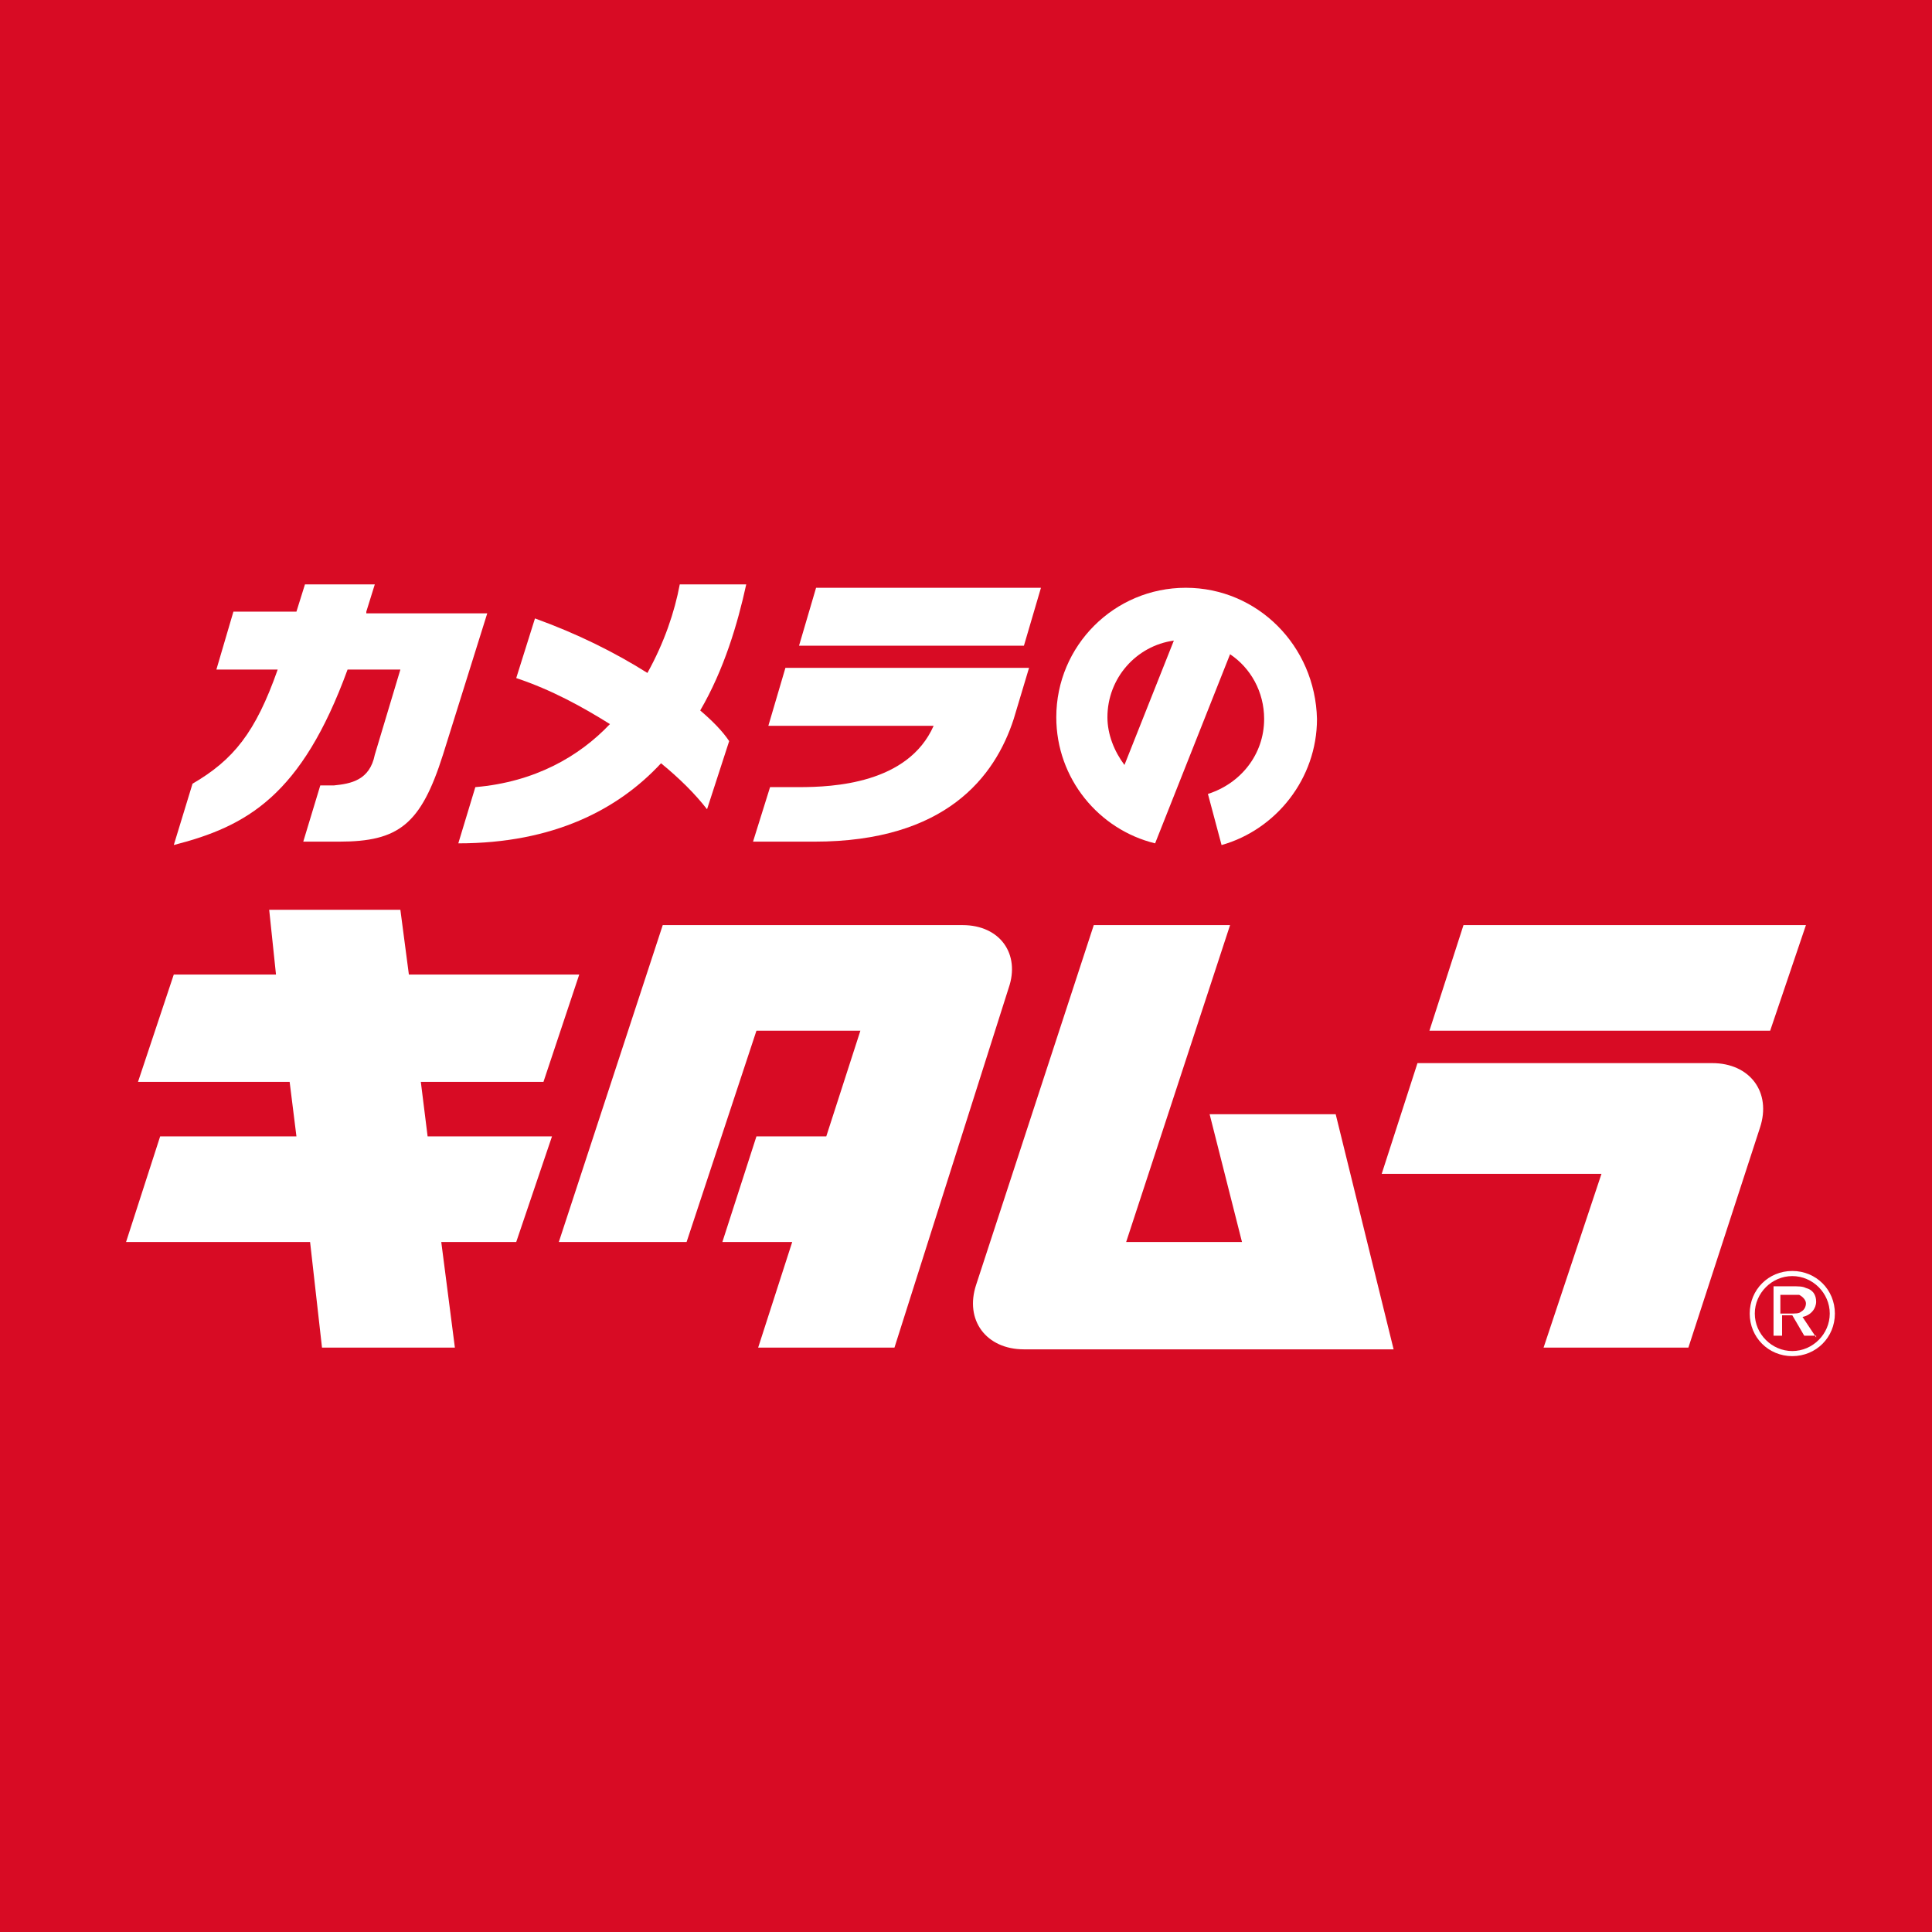
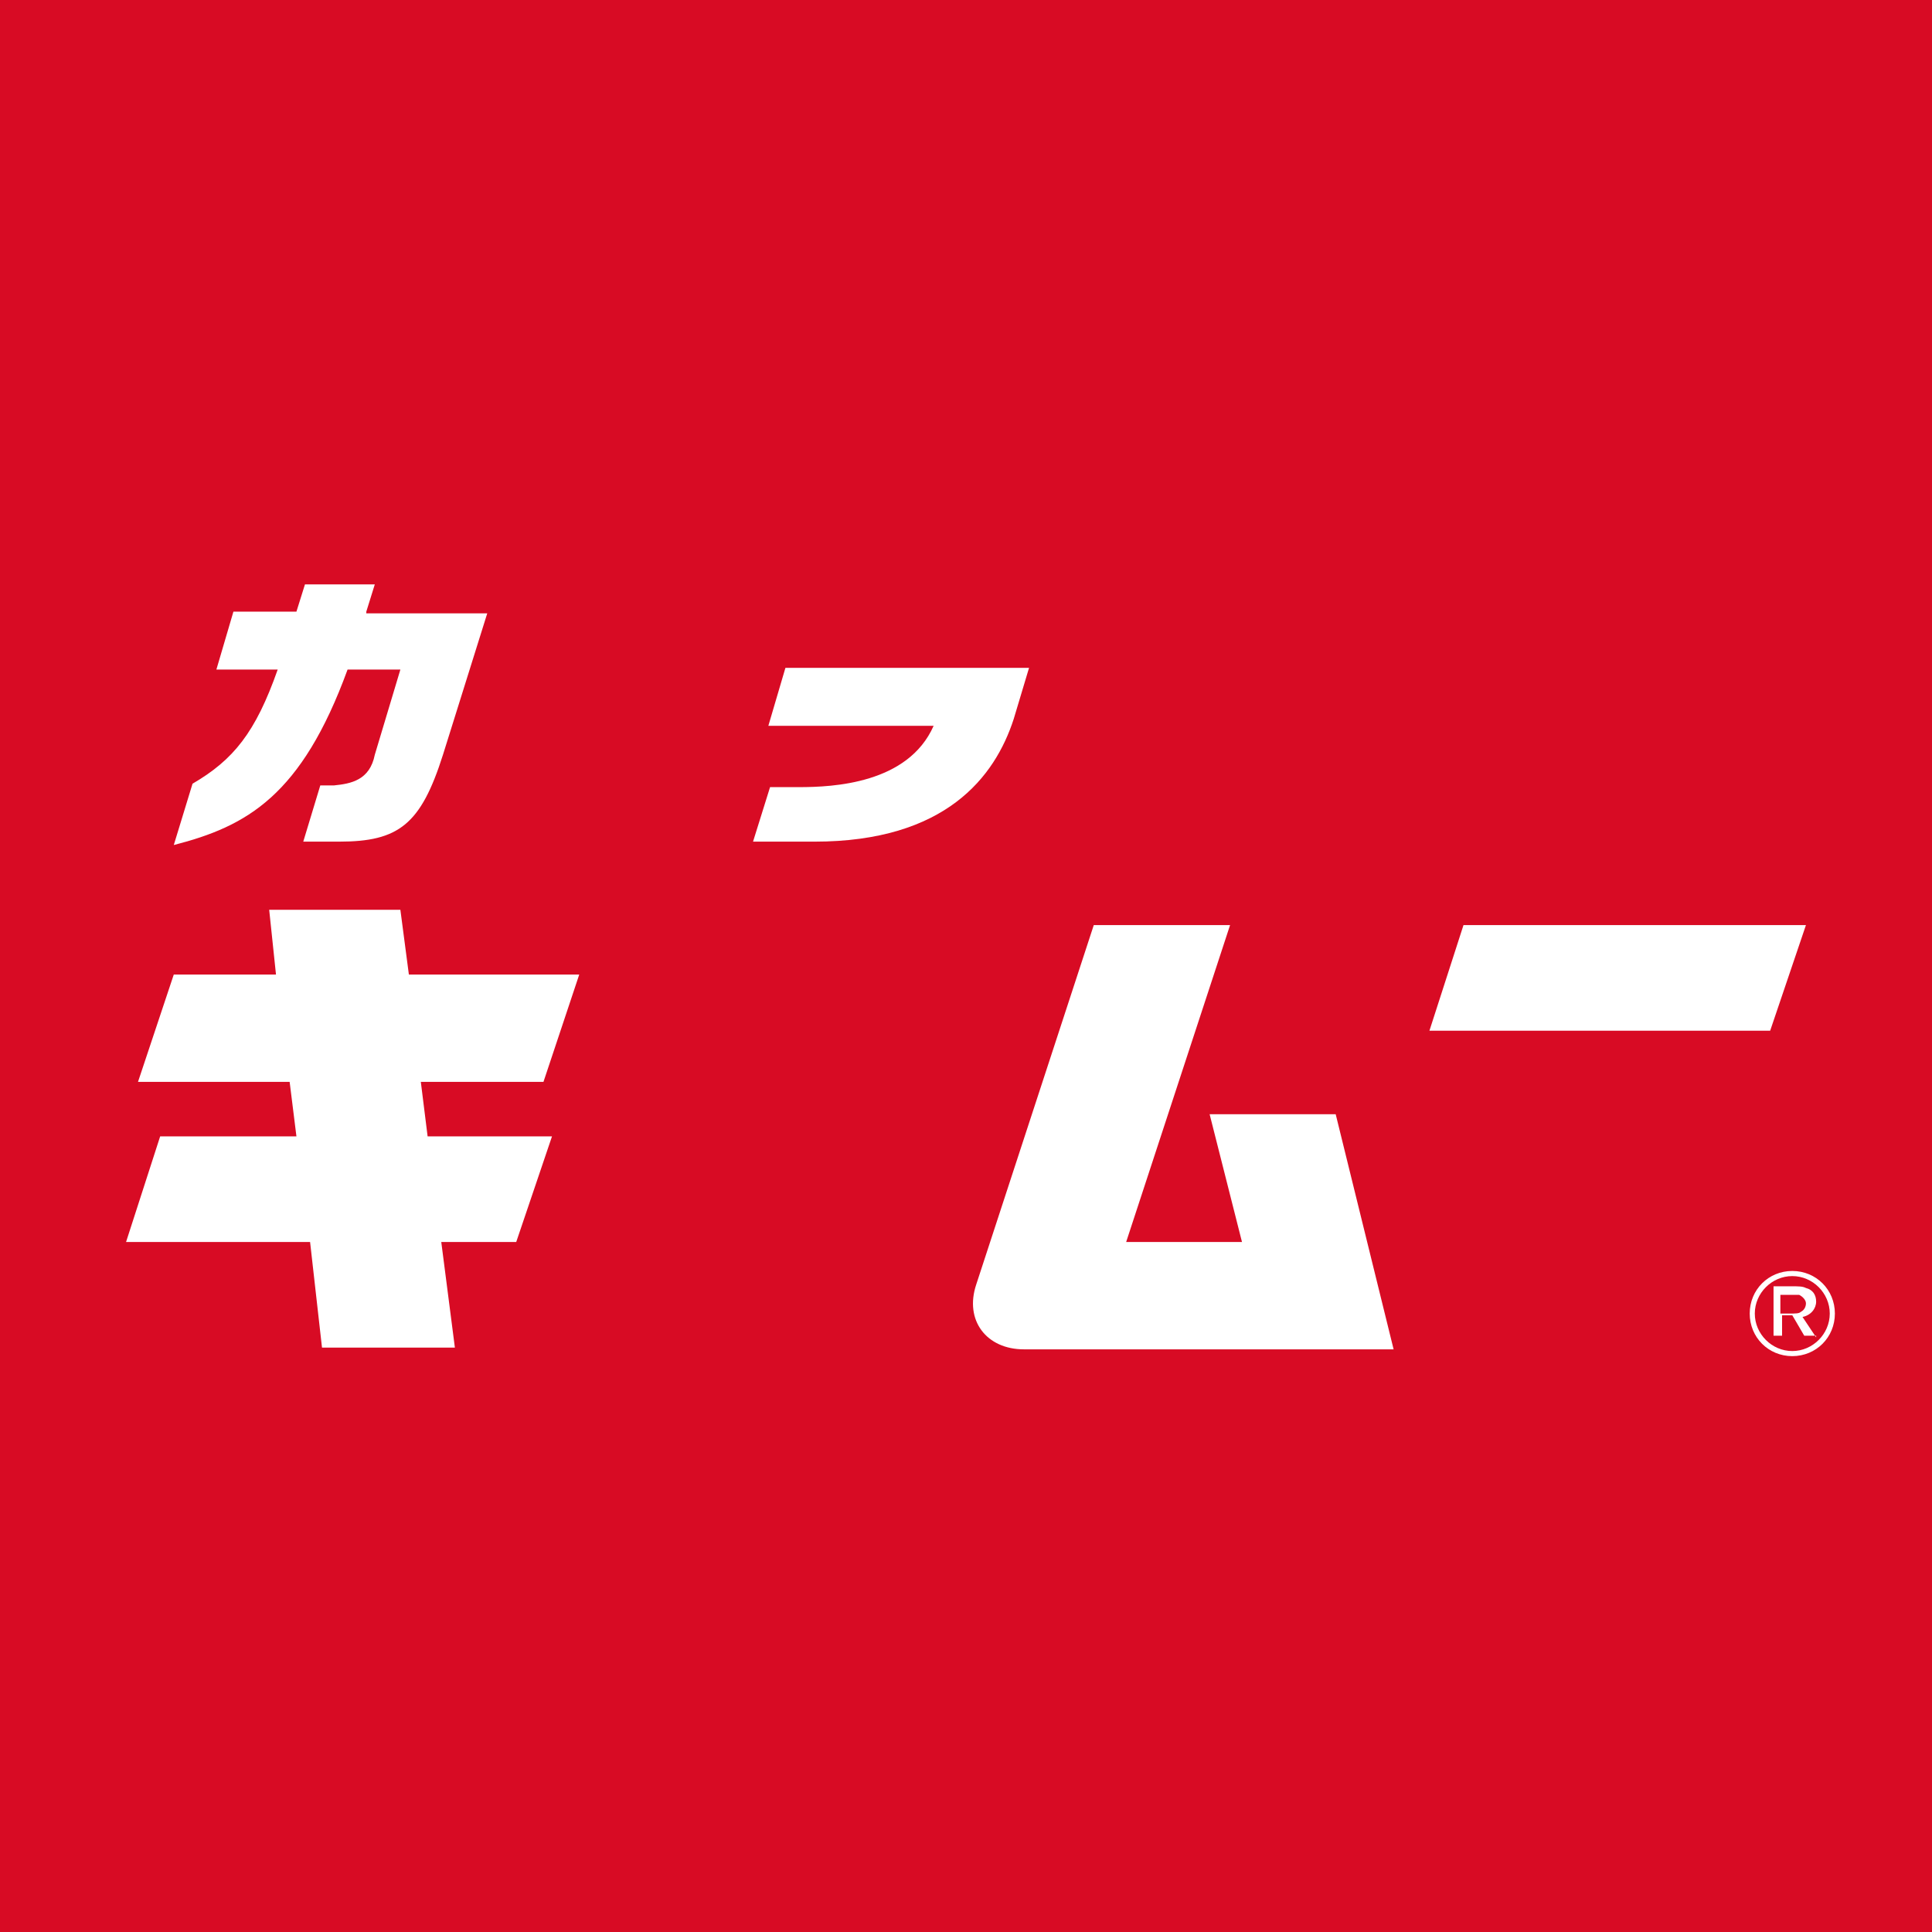
<svg xmlns="http://www.w3.org/2000/svg" data-v-2706030e="" viewBox="0 0 60 60" fill="none">
  <path d="M60 0H0V60H60V0Z" fill="#D80B24" />
  <path d="M55.661 39.471C54.921 39.471 54.339 40.053 54.339 40.794C54.339 41.534 54.921 42.116 55.661 42.116C56.402 42.116 56.984 41.534 56.984 40.794C56.984 40.053 56.402 39.471 55.661 39.471ZM55.661 41.958C55.026 41.958 54.497 41.429 54.497 40.794C54.497 40.159 55.026 39.63 55.661 39.63C56.296 39.63 56.825 40.159 56.825 40.794C56.825 41.429 56.296 41.958 55.661 41.958Z" fill="white" />
  <path d="M56.402 41.534L55.979 40.899C56.243 40.846 56.402 40.635 56.402 40.423C56.402 40.212 56.296 40.053 56.085 40C55.979 39.947 55.873 39.947 55.608 39.947H55.079V41.481H55.344V40.846H55.661L56.032 41.481H56.402V41.534ZM55.344 40.212H55.556C55.714 40.212 55.82 40.212 55.873 40.212C55.979 40.264 56.085 40.37 56.085 40.476C56.085 40.582 56.032 40.688 55.926 40.741C55.873 40.794 55.767 40.794 55.556 40.794H55.291V40.212H55.344Z" fill="white" />
  <path d="M24.392 20.741L23.862 22.54H28.995C28.201 24.339 25.873 24.445 24.815 24.445C24.603 24.445 23.915 24.445 23.915 24.445L23.386 26.138C23.386 26.138 24.921 26.138 25.291 26.138C29.365 26.138 30.899 24.127 31.482 22.328L31.958 20.741H24.392Z" fill="white" />
-   <path d="M32.328 18.254H25.344L24.815 20.053H31.799L32.328 18.254Z" fill="white" />
+   <path d="M32.328 18.254H25.344H31.799L32.328 18.254Z" fill="white" />
  <path d="M11.376 18.995L11.64 18.148H9.471L9.206 18.995H7.249L6.72 20.794H8.624C7.936 22.751 7.249 23.598 5.979 24.339L5.397 26.243C7.672 25.661 9.365 24.709 10.794 20.794H12.434L11.64 23.439C11.482 24.233 10.899 24.339 10.37 24.392H9.947L9.418 26.138C9.418 26.138 10.159 26.138 10.529 26.138C12.381 26.138 13.069 25.608 13.757 23.439L15.132 19.048H11.376V18.995Z" fill="white" />
-   <path d="M21.746 22.064C22.487 20.794 22.91 19.365 23.175 18.148H21.111C20.952 18.995 20.635 19.947 20.106 20.899C19.101 20.265 17.936 19.683 16.614 19.206L16.032 21.058C17.143 21.429 18.095 21.958 18.942 22.487C17.989 23.492 16.614 24.286 14.762 24.445L14.233 26.191C17.196 26.191 19.206 25.132 20.529 23.704C21.111 24.18 21.587 24.656 21.958 25.132L22.645 23.016C22.434 22.698 22.116 22.381 21.746 22.064Z" fill="white" />
-   <path d="M36.825 18.254C34.603 18.254 32.804 20.053 32.804 22.275C32.804 24.18 34.127 25.767 35.873 26.191L38.201 20.318C38.836 20.741 39.259 21.482 39.259 22.328C39.259 23.439 38.519 24.339 37.513 24.656L37.937 26.244C39.63 25.767 40.9 24.18 40.9 22.328C40.847 20.053 39.048 18.254 36.825 18.254ZM34.921 23.757C34.603 23.334 34.392 22.804 34.392 22.275C34.392 21.058 35.291 20.053 36.455 19.894L34.921 23.757Z" fill="white" />
  <path d="M54.974 32.01L56.085 28.73H45.45L44.392 32.01H54.974Z" fill="white" />
-   <path d="M47.937 41.852H52.434L54.656 35.026C55.026 33.915 54.339 33.016 53.175 33.016H44.021L42.91 36.455H49.735L47.937 41.852Z" fill="white" />
-   <path d="M29.894 28.73H20.582L17.355 38.571H21.323L23.492 32.01H26.72L25.661 35.291H23.492L22.434 38.571H24.603L23.545 41.852H27.778L31.323 30.688C31.693 29.63 31.058 28.73 29.894 28.73Z" fill="white" />
  <path d="M13.069 33.598H16.878L17.989 30.265H12.698L12.434 28.254H8.36L8.571 30.265H5.397L4.286 33.598H8.995L9.206 35.291H4.974L3.915 38.571H9.63L10 41.852H14.127L13.704 38.571H16.032L17.143 35.291H13.28L13.069 33.598Z" fill="white" />
  <path d="M41.481 34.603H37.566L38.571 38.571H34.974L38.201 28.73H33.968L30.317 39.894C29.947 41.005 30.635 41.905 31.799 41.905H43.28L41.481 34.603Z" fill="white" />
</svg>